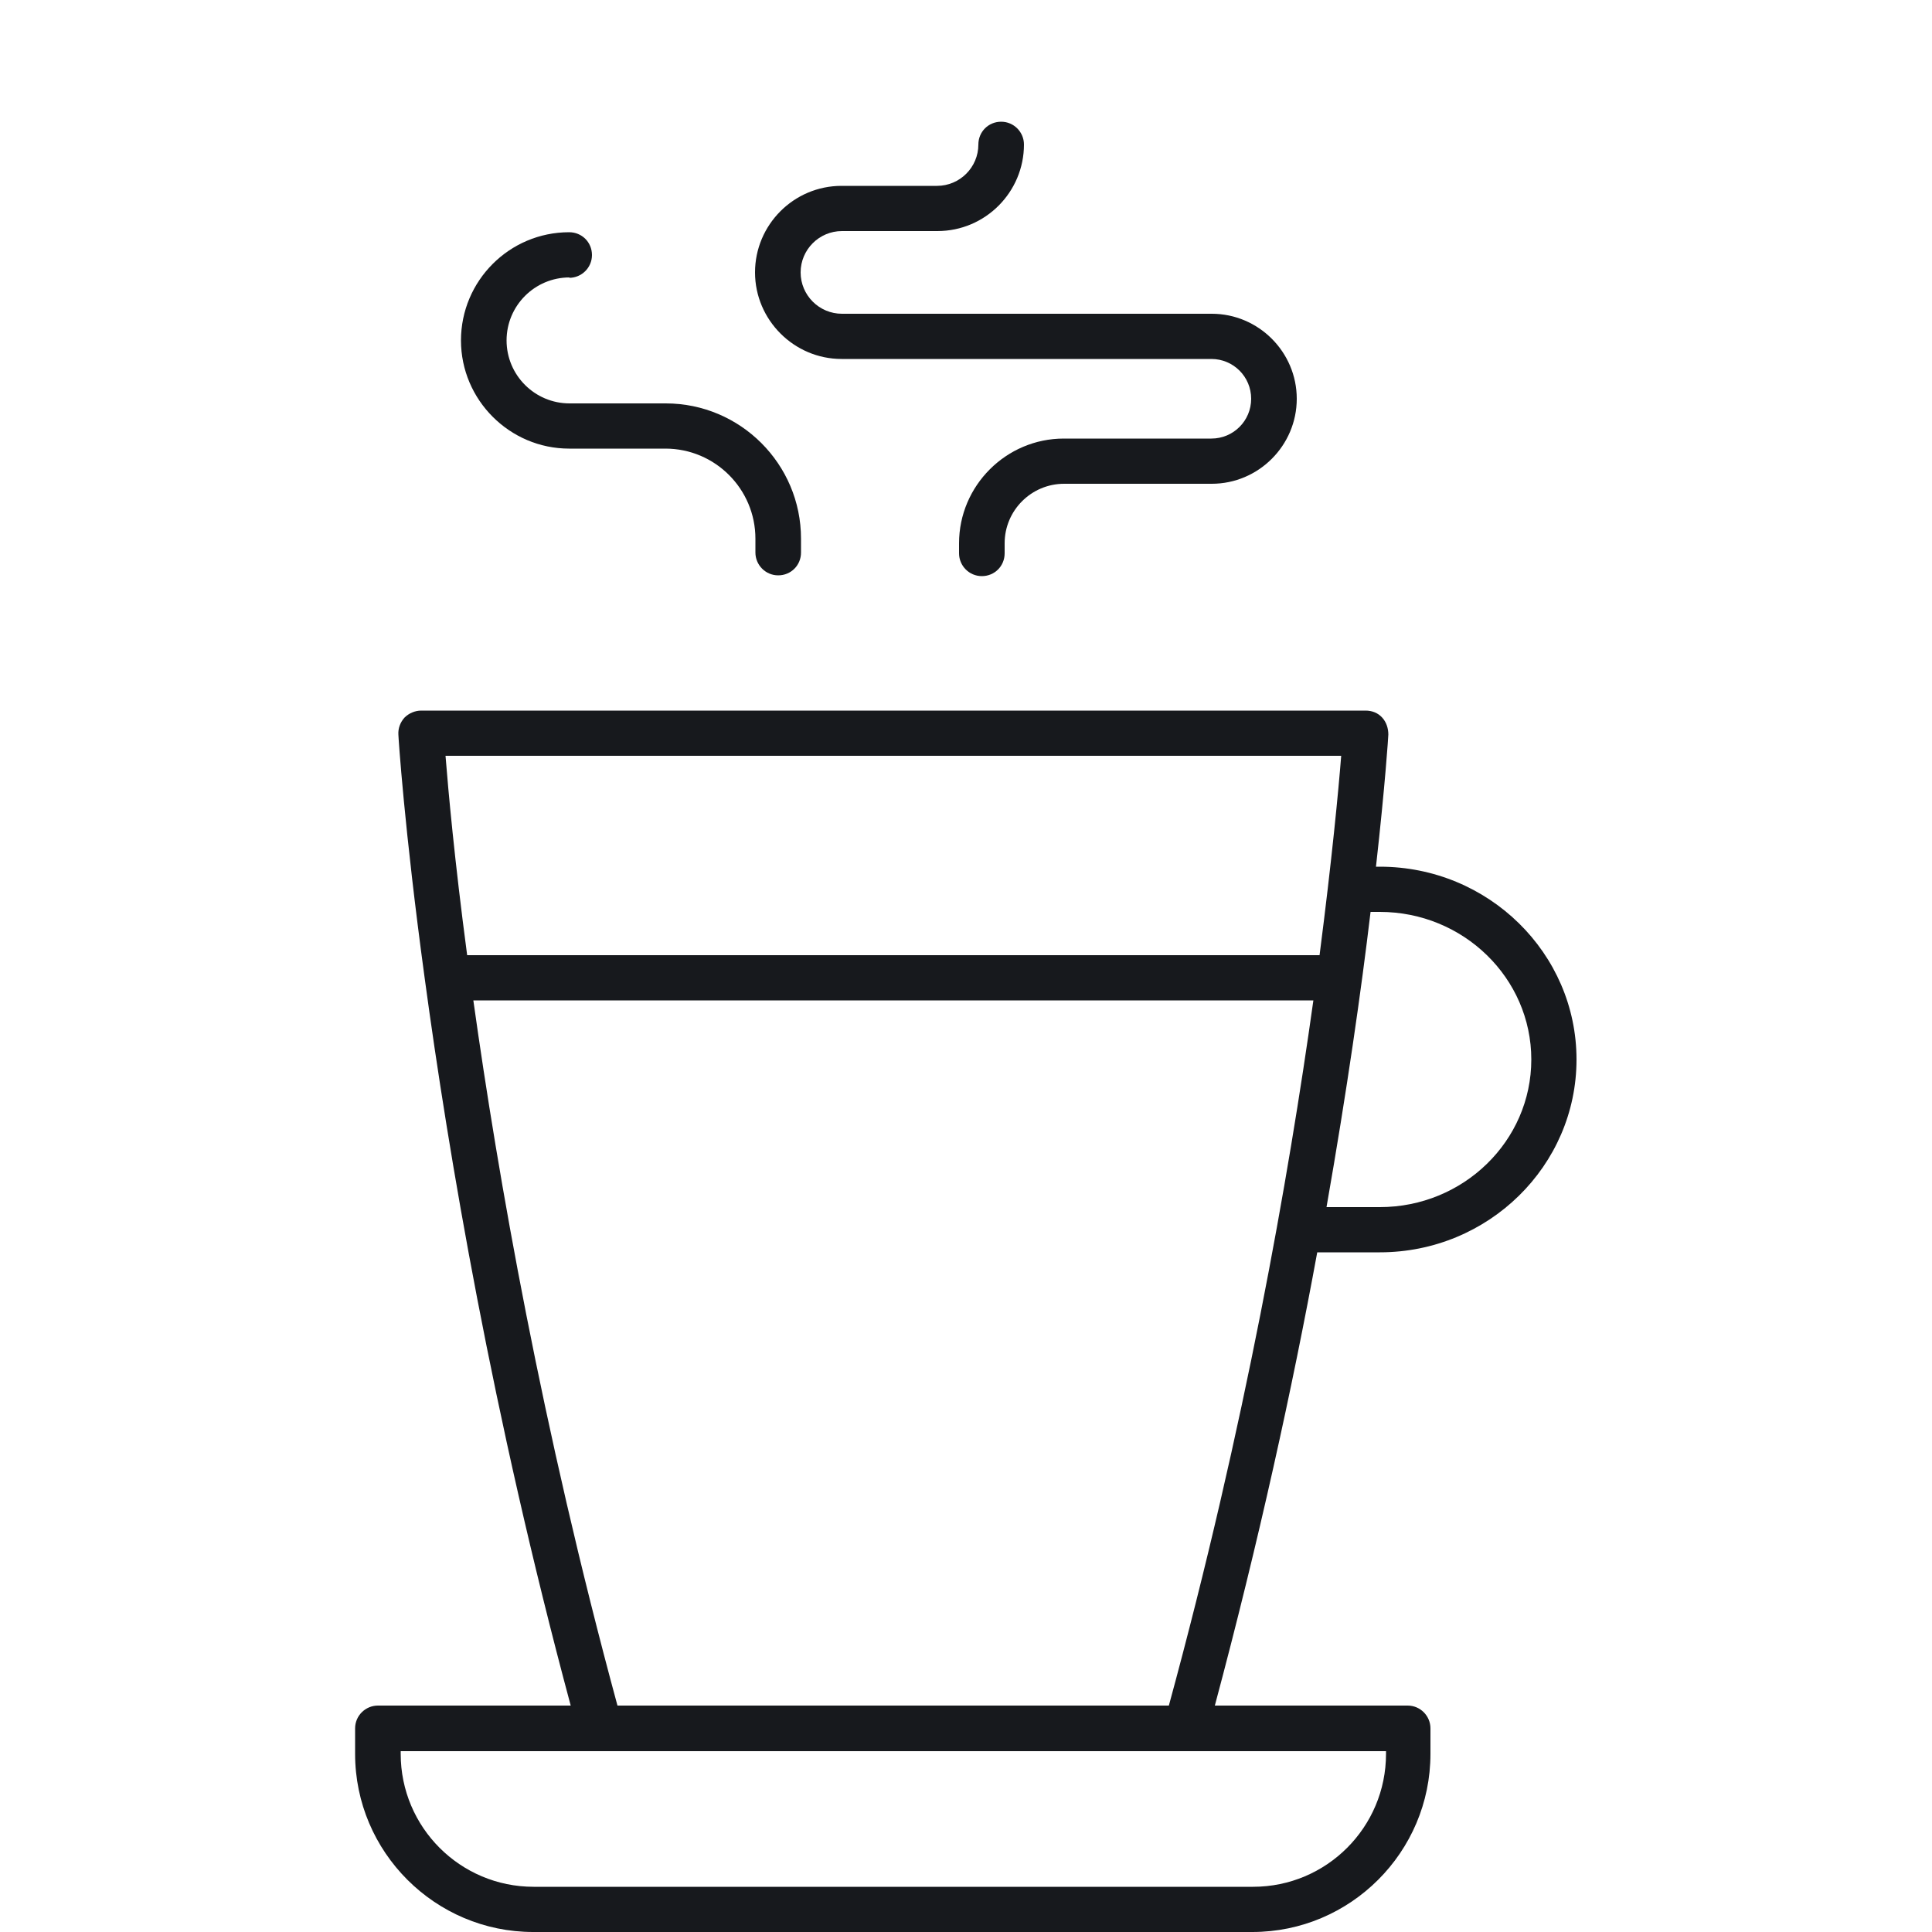
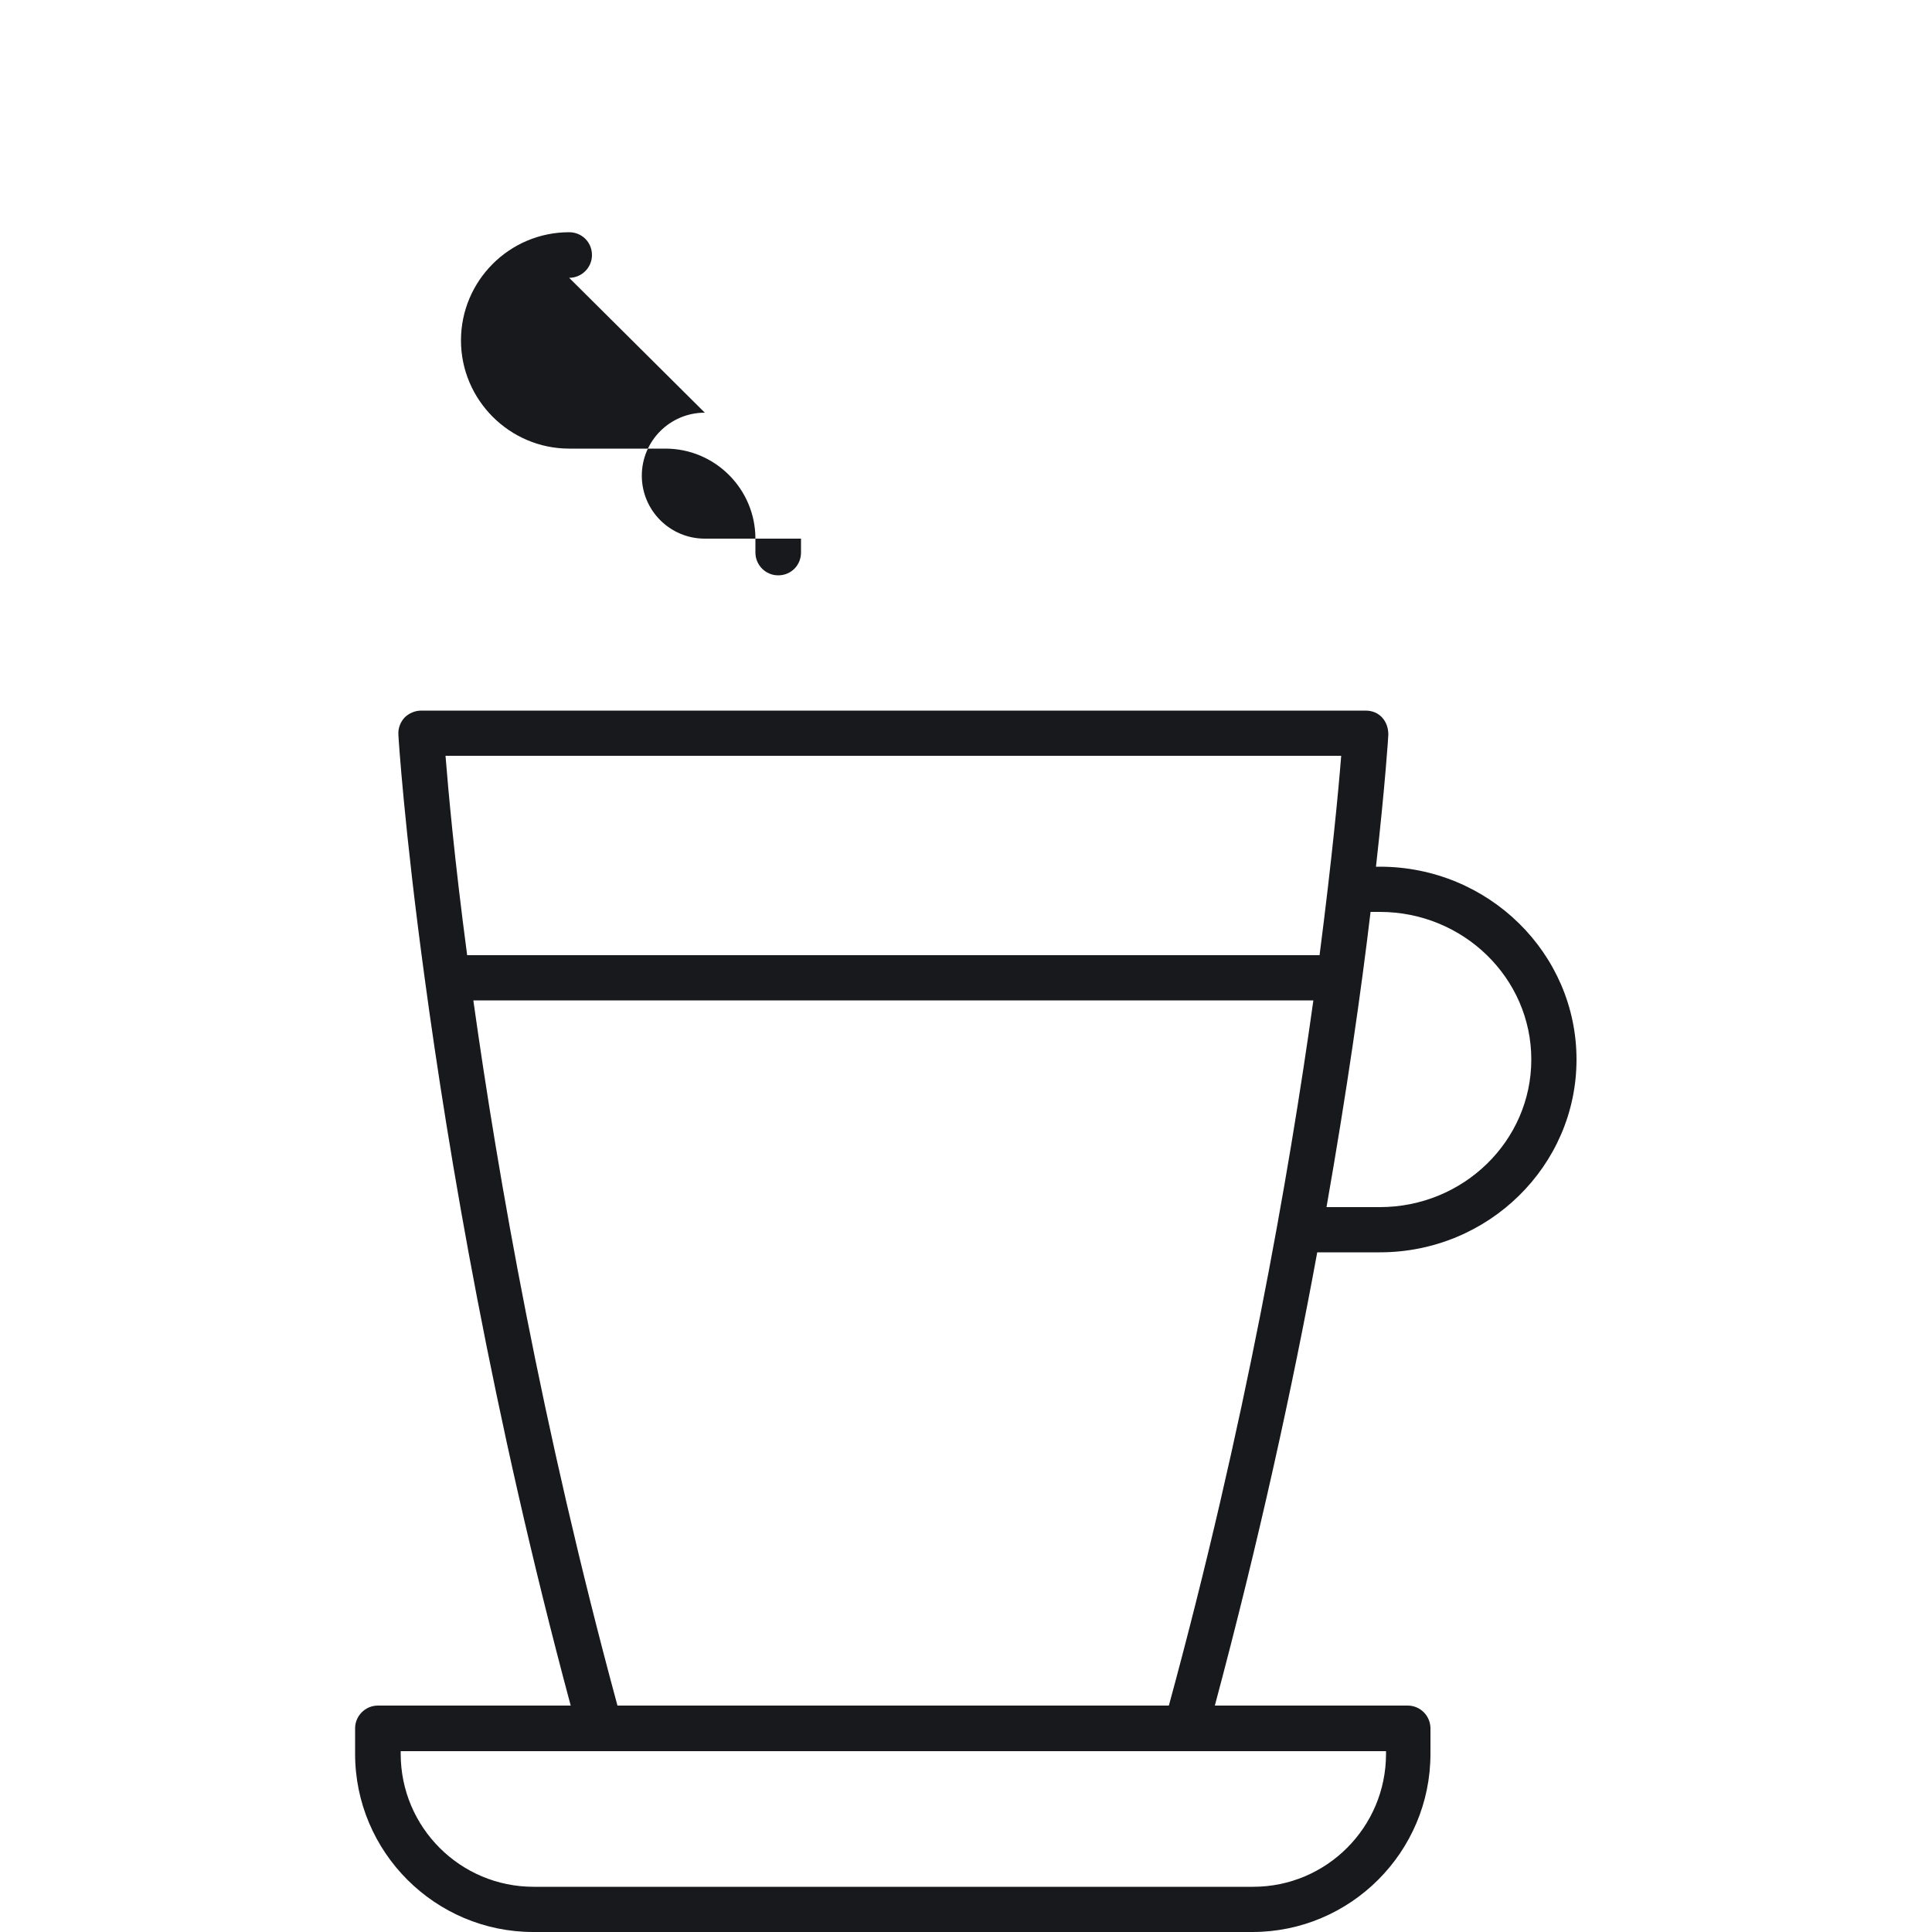
<svg xmlns="http://www.w3.org/2000/svg" viewBox="0 0 50 50" data-name="Layer 1" id="Layer_1">
  <defs>
    <style>
      .cls-1 {
        fill: #17191d;
      }
    </style>
  </defs>
  <path d="M35.71,32.41c2.81,0,5.09-2.24,5.09-4.99s-2.28-4.99-5.09-4.99h-.1c.24-2.14.32-3.38.32-3.42,0-.16-.05-.32-.16-.44-.11-.12-.26-.18-.43-.18H10.9c-.16,0-.32.07-.43.18-.11.12-.17.28-.16.44,0,.05.15,2.41.68,6.3,0,0,0,0,0,0,0,0,0,0,0,0,.62,4.58,1.75,11.28,3.78,18.83h-4.99c-.32,0-.59.26-.59.59v.66c0,2.54,2.07,4.61,4.61,4.61h18.61c2.54,0,4.61-2.07,4.61-4.61v-.66c0-.32-.26-.59-.59-.59h-4.99c1.14-4.26,2.01-8.24,2.65-11.73h1.59ZM35.71,23.6c2.16,0,3.92,1.71,3.92,3.82s-1.76,3.82-3.92,3.82h-1.38c.53-3.02.9-5.62,1.14-7.64h.24ZM34.71,19.56c-.07.89-.24,2.68-.56,5.16H12.09c-.33-2.48-.49-4.28-.56-5.16h23.19ZM35.87,45.39c0,1.9-1.54,3.44-3.44,3.44H13.81c-1.9,0-3.44-1.54-3.44-3.44v-.07h25.5v.07ZM15.98,44.14c-1.96-7.22-3.09-13.68-3.73-18.25h21.74c-.64,4.57-1.77,11.02-3.74,18.25h-14.27Z" class="cls-1" />
-   <path d="M21.79,5.98h2.47c1.24,0,2.24-1.01,2.24-2.24,0-.32-.26-.59-.59-.59s-.59.26-.59.59c0,.59-.48,1.07-1.07,1.07h-2.47c-1.24,0-2.24,1.01-2.24,2.24s1.01,2.24,2.24,2.24h9.57c.57,0,1.03.46,1.03,1.03s-.46,1.03-1.03,1.03h-3.82c-1.49,0-2.71,1.22-2.71,2.71v.26c0,.32.26.59.59.59s.59-.26.59-.59v-.26c0-.85.69-1.54,1.54-1.54h3.82c1.21,0,2.2-.99,2.2-2.2s-.99-2.2-2.2-2.2h-9.57c-.59,0-1.07-.48-1.07-1.07s.48-1.07,1.07-1.07Z" class="cls-1" />
-   <path d="M14.73,7.19c.32,0,.59-.26.59-.59s-.26-.59-.59-.59c-1.55,0-2.8,1.26-2.8,2.8s1.26,2.8,2.8,2.8h2.49c1.29,0,2.33,1.05,2.33,2.33v.36c0,.32.26.59.59.59s.59-.26.59-.59v-.36c0-1.93-1.57-3.5-3.5-3.5h-2.49c-.9,0-1.63-.73-1.63-1.63s.73-1.63,1.63-1.63Z" class="cls-1" />
+   <path d="M14.73,7.19c.32,0,.59-.26.59-.59s-.26-.59-.59-.59c-1.55,0-2.8,1.26-2.8,2.8s1.26,2.8,2.8,2.8h2.49c1.29,0,2.33,1.05,2.33,2.33v.36c0,.32.26.59.59.59s.59-.26.59-.59v-.36h-2.49c-.9,0-1.63-.73-1.63-1.63s.73-1.63,1.63-1.63Z" class="cls-1" />
</svg>